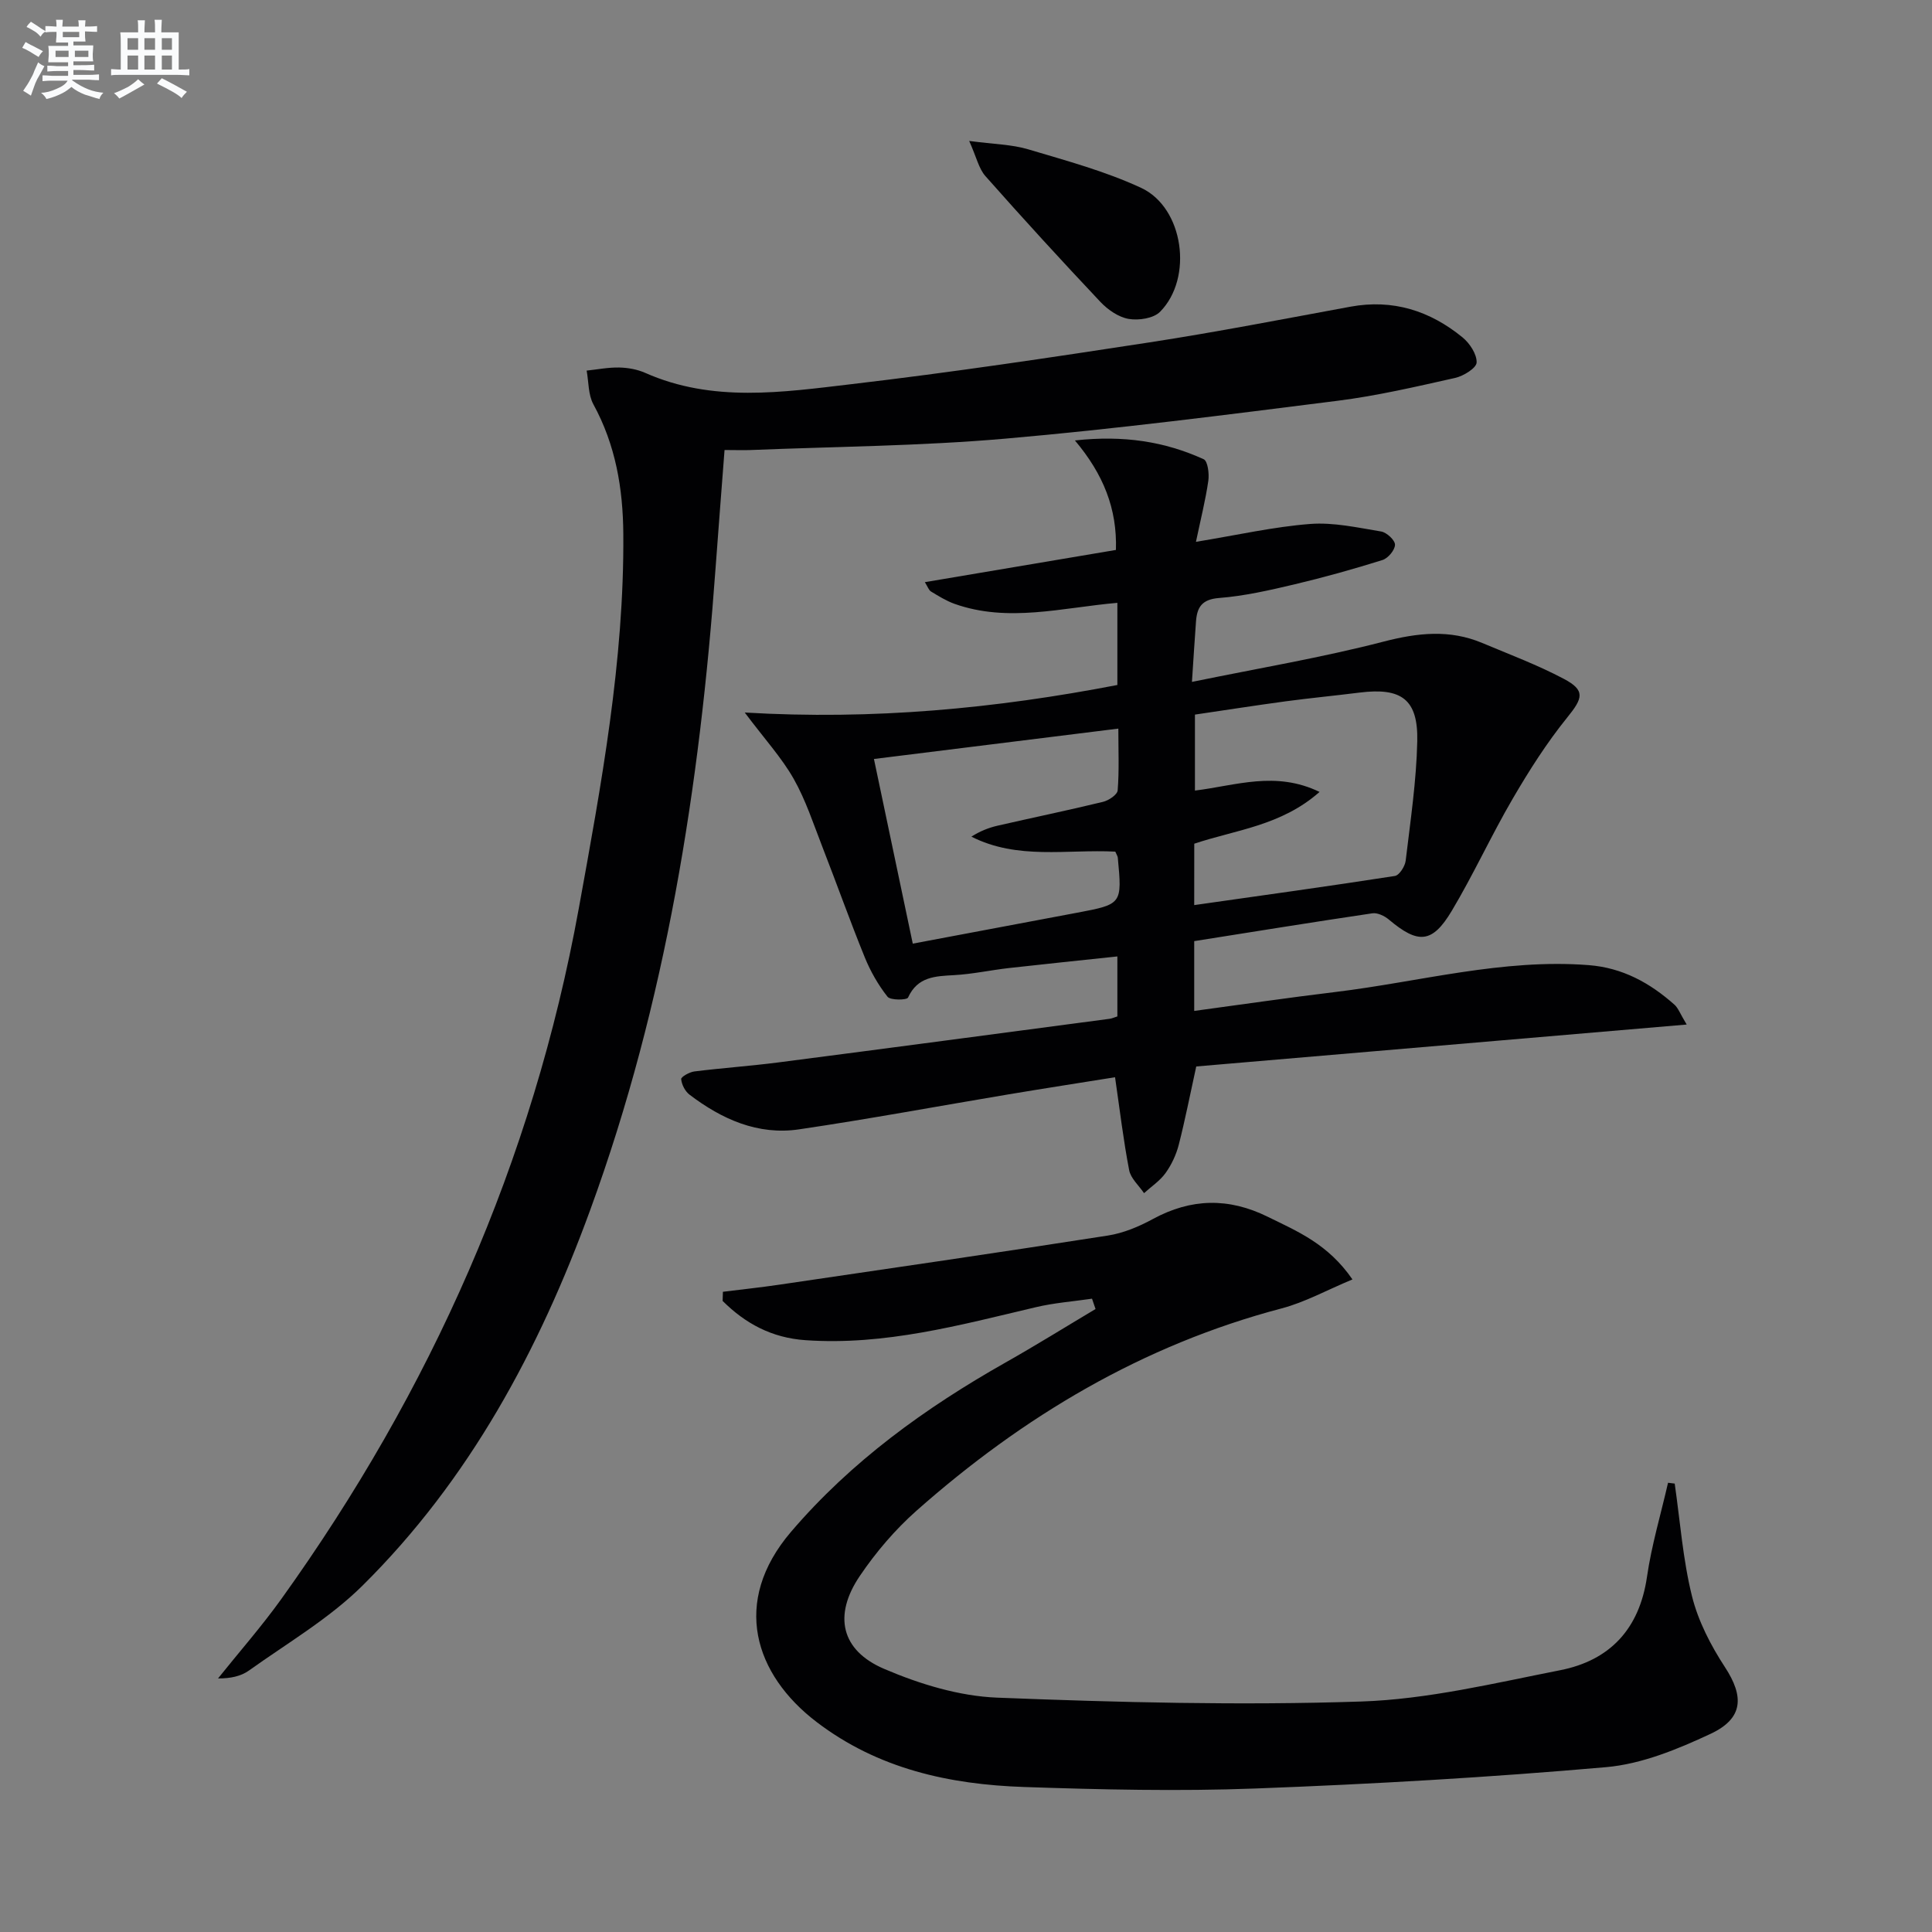
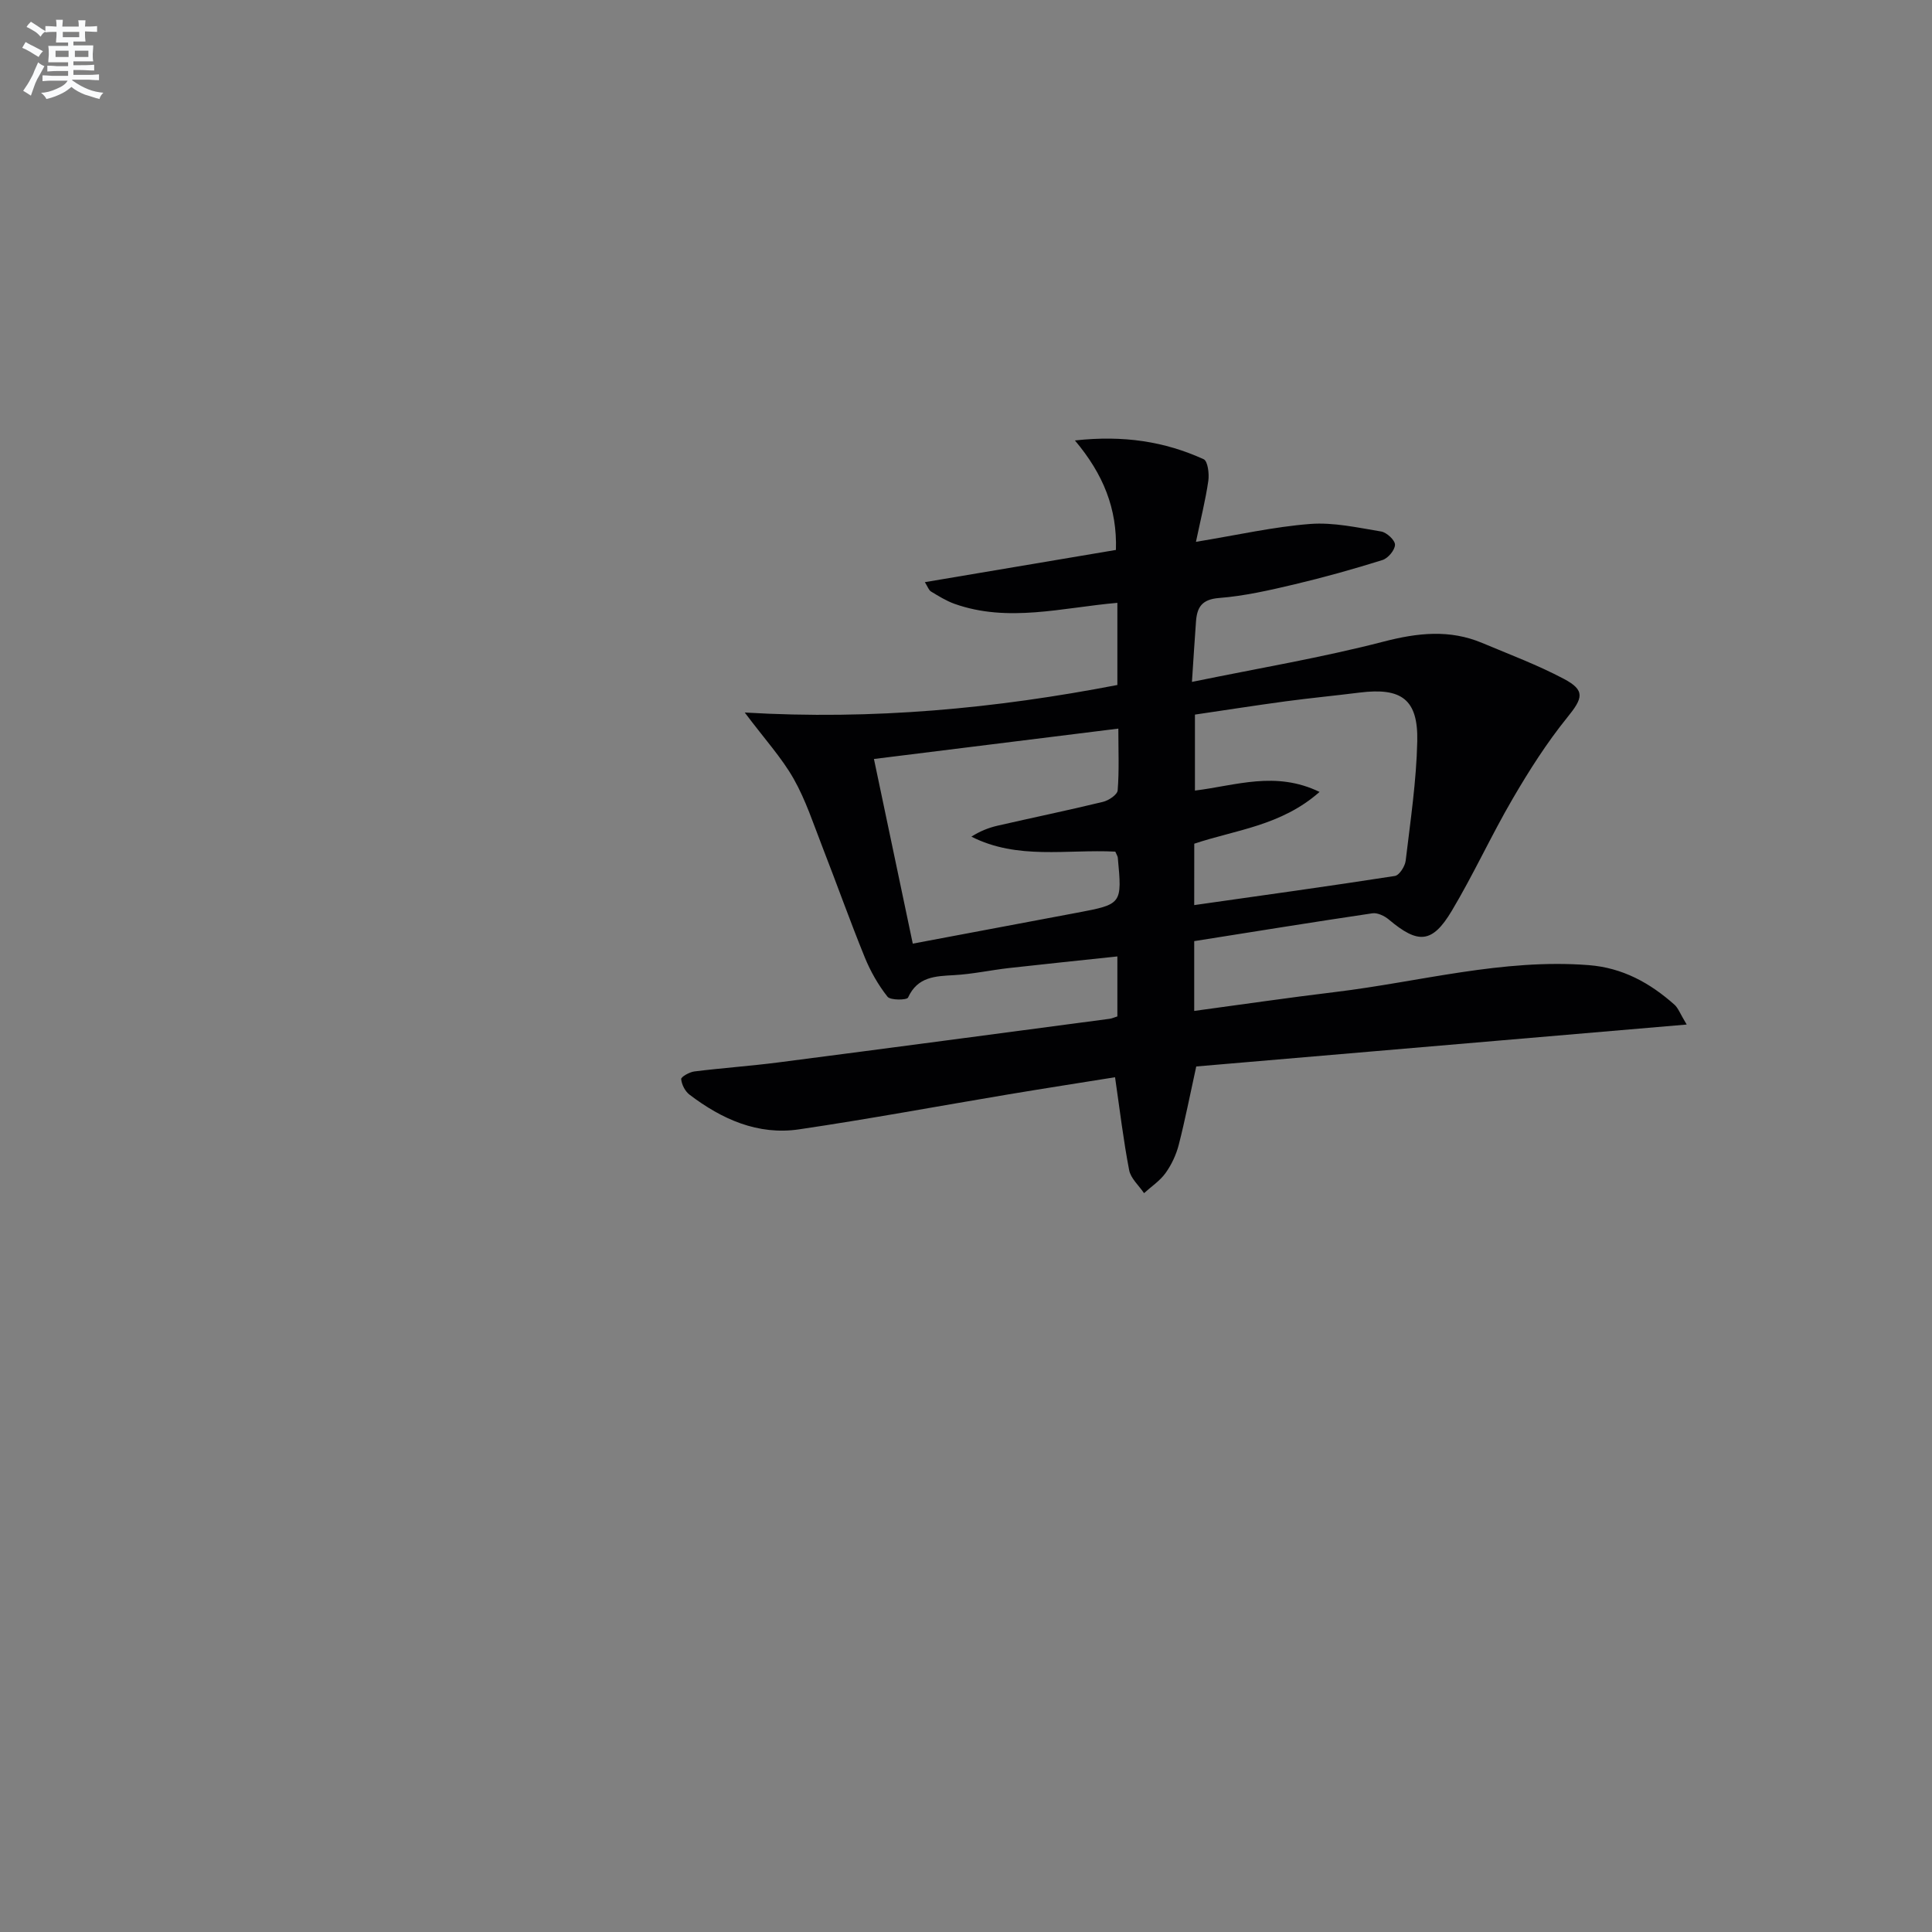
<svg xmlns="http://www.w3.org/2000/svg" enable-background="new 0 0 400 400" viewBox="0 0 400 400">
  <rect x="0" y="0" width="400" height="400" fill="#808080" stroke="none" />
  <g fill="#010103">
    <path d="m349.21 212.12c-34.7 2.97-68.22 5.84-101.54 8.68-1.3 5.92-2.31 11.1-3.62 16.21-.53 2.06-1.49 4.12-2.73 5.85-1.16 1.62-2.95 2.8-4.46 4.17-1.06-1.58-2.75-3.04-3.08-4.76-1.19-6.16-1.93-12.42-2.92-19.24-7.3 1.17-14.78 2.33-22.25 3.58-14.39 2.41-28.74 5.08-43.17 7.21-8.53 1.26-16-2.1-22.68-7.18-.92-.7-1.62-2.08-1.73-3.22-.05-.46 1.72-1.47 2.74-1.59 5.76-.72 11.57-1.12 17.32-1.86 22.89-2.96 45.77-6.01 68.65-9.04.47-.06.92-.28 1.6-.49 0-3.94 0-7.88 0-12.42-7.68.82-15.06 1.57-22.42 2.4-3.8.43-7.56 1.26-11.36 1.47-3.92.22-7.58.3-9.56 4.65-.24.53-3.64.59-4.25-.18-1.92-2.43-3.52-5.24-4.7-8.13-3.07-7.54-5.79-15.21-8.75-22.8-1.87-4.79-3.47-9.76-5.98-14.19-2.48-4.37-5.96-8.16-10.13-13.72 26.66 1.58 51.94-.84 77.15-5.7 0-5.68 0-11.12 0-17.01-11.43.99-22.63 4.16-33.74.2-1.7-.61-3.28-1.6-4.84-2.54-.47-.28-.68-.99-1.28-1.94 13.42-2.26 26.41-4.45 39.56-6.67.27-8.54-2.6-15.68-8.49-22.67 10.07-1.11 18.58.21 26.66 3.89.85.39 1.17 3 .96 4.47-.58 4-1.58 7.94-2.56 12.63 8.66-1.42 16.11-3.12 23.65-3.7 4.84-.37 9.83.76 14.69 1.56 1.15.19 2.88 1.8 2.87 2.74-.01 1.1-1.44 2.81-2.6 3.17-6 1.88-12.07 3.58-18.19 5.03-5.16 1.22-10.39 2.42-15.65 2.83-3.55.28-4.54 1.92-4.76 4.84-.28 3.77-.51 7.54-.84 12.53 13.83-2.84 26.9-5.03 39.67-8.34 7.07-1.83 13.67-2.56 20.43.28 5.66 2.38 11.45 4.55 16.86 7.41 4.55 2.4 3.99 4.01.73 8.03-4.23 5.23-7.89 10.99-11.29 16.82-4.44 7.61-8.11 15.67-12.62 23.22-4.04 6.76-6.97 6.88-13.02 1.78-.89-.75-2.35-1.45-3.41-1.29-12.29 1.82-24.56 3.81-36.88 5.76v14.45c9.96-1.34 19.59-2.76 29.25-3.92 17.44-2.11 34.59-6.95 52.42-5.56 7.01.54 12.68 3.68 17.76 8.19.77.69 1.16 1.84 2.53 4.11zm-118.3-35.8c-10.06-.51-20.23 1.75-29.79-3.1 1.76-1.13 3.55-1.84 5.41-2.27 7.28-1.67 14.6-3.18 21.85-4.94 1.18-.29 2.95-1.48 3.02-2.37.33-4.06.14-8.16.14-12.79-17.29 2.15-33.78 4.2-50.6 6.29 2.8 13.29 5.37 25.54 8.04 38.23 11.82-2.22 22.89-4.3 33.96-6.39 9.38-1.77 9.39-1.78 8.49-11.39-.02-.3-.23-.6-.52-1.27zm16.34 11.07c14.07-2 27.82-3.9 41.54-6.03.92-.14 2.1-1.99 2.24-3.16.98-8.23 2.22-16.48 2.4-24.74.19-8.67-3.27-11.15-11.93-10.07-5.1.64-10.22 1.13-15.31 1.81-6.35.86-12.67 1.85-18.79 2.75v15.73c8.52-1.05 16.68-4.13 25.8.28-7.94 7.02-17.43 7.86-25.94 10.72-.01 4.21-.01 8.15-.01 12.71z" />
-     <path d="m150.01 93.17c-.64 8.43-1.27 16.36-1.85 24.31-3.28 45.37-10.25 90.01-25.94 132.97-10.61 29.07-25.03 55.92-47.18 77.85-6.88 6.81-15.53 11.87-23.49 17.56-1.66 1.19-3.84 1.66-6.41 1.64 4.37-5.46 9-10.73 13.08-16.41 30.97-43.16 52.09-90.61 61.61-143 4.66-25.65 9.42-51.3 9.22-77.54-.07-9.46-1.6-18.43-6.2-26.85-1.08-1.99-.96-4.63-1.39-6.97 2.25-.24 4.51-.69 6.75-.64 1.8.04 3.72.38 5.35 1.1 13.97 6.21 28.48 4.02 42.77 2.34 20.6-2.42 41.13-5.49 61.63-8.64 13.92-2.14 27.76-4.84 41.62-7.39 8.8-1.62 16.48.84 23.22 6.35 1.49 1.22 2.98 3.48 2.92 5.2-.04 1.15-2.71 2.8-4.43 3.19-8.08 1.81-16.19 3.71-24.39 4.74-22.9 2.89-45.82 5.84-68.8 7.84-17.55 1.53-35.21 1.64-52.83 2.36-1.49.05-2.98-.01-5.26-.01z" />
-     <path d="m280.01 264.89c-5.33 2.22-9.82 4.72-14.63 5.99-28.78 7.58-53.54 22.35-75.62 41.89-4.44 3.93-8.42 8.6-11.74 13.51-5.53 8.16-3.92 15.42 5.05 19.25 7.34 3.14 15.5 5.64 23.39 5.95 25.1.99 50.28 1.63 75.38.8 13.79-.46 27.54-3.8 41.18-6.48 10.3-2.03 16.4-8.54 17.97-19.33.95-6.57 2.88-12.99 4.36-19.48.46.06.92.11 1.38.17 1.12 7.78 1.69 15.69 3.57 23.28 1.28 5.17 3.89 10.22 6.83 14.72 3.97 6.07 3.86 10.61-2.97 13.81-6.82 3.19-14.24 6.25-21.62 6.9-24.16 2.12-48.4 3.51-72.63 4.42-15.93.6-31.91.23-47.85-.31-15.48-.52-30.28-3.74-43.03-13.49-12.77-9.76-17.7-24.79-5.25-39.35 12.48-14.6 27.79-25.65 44.41-35.05 6.28-3.55 12.42-7.37 18.63-11.07-.24-.71-.49-1.42-.73-2.14-3.89.57-7.85.86-11.67 1.77-15.69 3.7-31.25 7.96-47.65 6.82-6.99-.48-12.46-3.45-17.16-8.13.02-.63.04-1.26.06-1.89 3.94-.49 7.89-.91 11.81-1.49 22.64-3.33 45.28-6.62 67.88-10.15 3.22-.5 6.44-1.85 9.32-3.42 7.93-4.31 15.71-4.46 23.79-.47 6.12 3.01 12.47 5.6 17.54 12.97z" />
-     <path d="m200.66 29.18c5.16.69 8.83.72 12.2 1.73 7.9 2.36 15.95 4.53 23.39 7.98 8.83 4.1 10.85 18.66 3.93 25.66-1.35 1.37-4.42 1.83-6.49 1.48-2.11-.36-4.33-1.9-5.86-3.52-8.07-8.56-16.02-17.24-23.81-26.05-1.37-1.54-1.83-3.87-3.36-7.28z" />
  </g>
  <path d="m6.8 9.5c.6.3 1.3.7 2.1 1.1-.4.4-.7.8-.9 1.2-.7-.4-1.3-.8-1.8-1.1s-1.1-.6-1.6-.8c.2-.4.5-.8.7-1.2.4.2.8.5 1.5.8zm.9 6.9c-.3.6-.5 1.1-.7 1.7s-.4 1.1-.6 1.7c-.6-.4-1.1-.7-1.6-1 .7-1 1.2-1.8 1.5-2.4.3-.5.6-1.1.8-1.7.3-.6.5-1.2.8-1.8.3.3.8.6 1.3.8-.7 1.3-1.2 2.2-1.5 2.7zm.1-11c.4.3 1 .7 1.7 1.1-.5.2-.8.6-1.1 1.1-.5-.6-1-1-1.4-1.2s-.9-.6-1.5-.8c.2-.4.5-.7.9-1.1.5.3.9.6 1.4.9zm10.5 13.1c1 .4 2 .6 3.1.7-.4.4-.7.8-.8 1.3-.9-.2-1.9-.6-3-.9-1-.4-2-.9-2.8-1.6-.5.4-1.1.9-1.9 1.3s-1.9.9-3.3 1.2c-.1-.3-.5-.8-1.1-1.3 1 0 2.1-.3 3.2-.8 1.2-.5 1.9-1 2.3-1.7h-3.2c-.4 0-1 0-2 .1v-1.2c1 0 1.7.1 2 .1h3.3v-1h-2.3c-.2 0-.9 0-2 .1v-1.2c1.2 0 1.9.1 2 .1h2.3v-.8h-4.1c0-.7.1-1.2.1-1.6 0-.5 0-1.1-.1-1.8h4.1v-.7h-2.5c0-.6.1-1.1.1-1.6v-.6h-.5c-.4 0-1 0-1.8.1v-1.3c1.2 0 1.9.1 2.1.1h.2c0-.3 0-.8-.1-1.4h1.4c0 .6-.1 1-.1 1.4h3.4c0-.4 0-.8-.1-1.3h1.5c0 .4-.1.9-.1 1.3.7 0 1.5 0 2.5-.1v1.2c-1 0-1.8-.1-2.5-.1v.6c0 .3 0 .8.1 1.5h-2.5v.8h4.1c0 .8-.1 1.3-.1 1.8s0 1 .1 1.5h-4.1v.8h1.4c.8 0 1.8 0 2.9-.1v1.2c-1 0-1.9-.1-2.8-.1h-1.5v1h3.2c.3 0 1 0 2.1-.1v1.2c-1.1 0-1.8-.1-2.1-.1h-3.4l-.1.1c1.4 1 2.4 1.5 3.4 1.9zm-4.1-6.7v-1.3h-2.7v1.3zm2.2-4.1v-1.1h-3.4v1.1zm1.9 4.1v-1.3h-2.8v1.3z" fill="#fafbfc" />
-   <path d="m37 6.7v2.3 5.4c1 0 1.8 0 2.2-.1v1.3c-.6 0-1.5-.1-2.5-.1h-11.9c-.7 0-1.3 0-1.8.1v-1.3c.5 0 1.1.1 2 .1v-5.2c0-1 0-1.8-.1-2.5h3.7c0-1.3 0-2.1-.1-2.5h1.5c0 .4-.1 1.3-.1 2.5h2.2c0-1.2 0-2.1-.1-2.6h1.5c0 .4-.1 1.3-.1 2.6zm-12.3 13.7c-.3-.4-.7-.8-1.1-1.1 1.1-.4 2.1-.9 2.9-1.3.8-.5 1.5-1 2.1-1.6.4.4.9.8 1.3 1.1-2.5 1.4-4.2 2.4-5.2 2.9zm3.9-10.1v-2.4h-2.2v2.4zm0 4.1v-2.9h-2.2v2.9zm3.5-4.1v-2.4h-2.2v2.4zm0 4.1v-2.9h-2.2v2.9zm.4 2.9 1-1.1c.6.3 1.4.7 2.5 1.3s2 1.1 2.7 1.5c-.4.4-.8.8-1.1 1.3-.8-.8-2.5-1.7-5.1-3zm3.1-7v-2.4h-2.1v2.4zm0 4.1v-2.9h-2.1v2.9z" fill="#fafbfc" />
</svg>